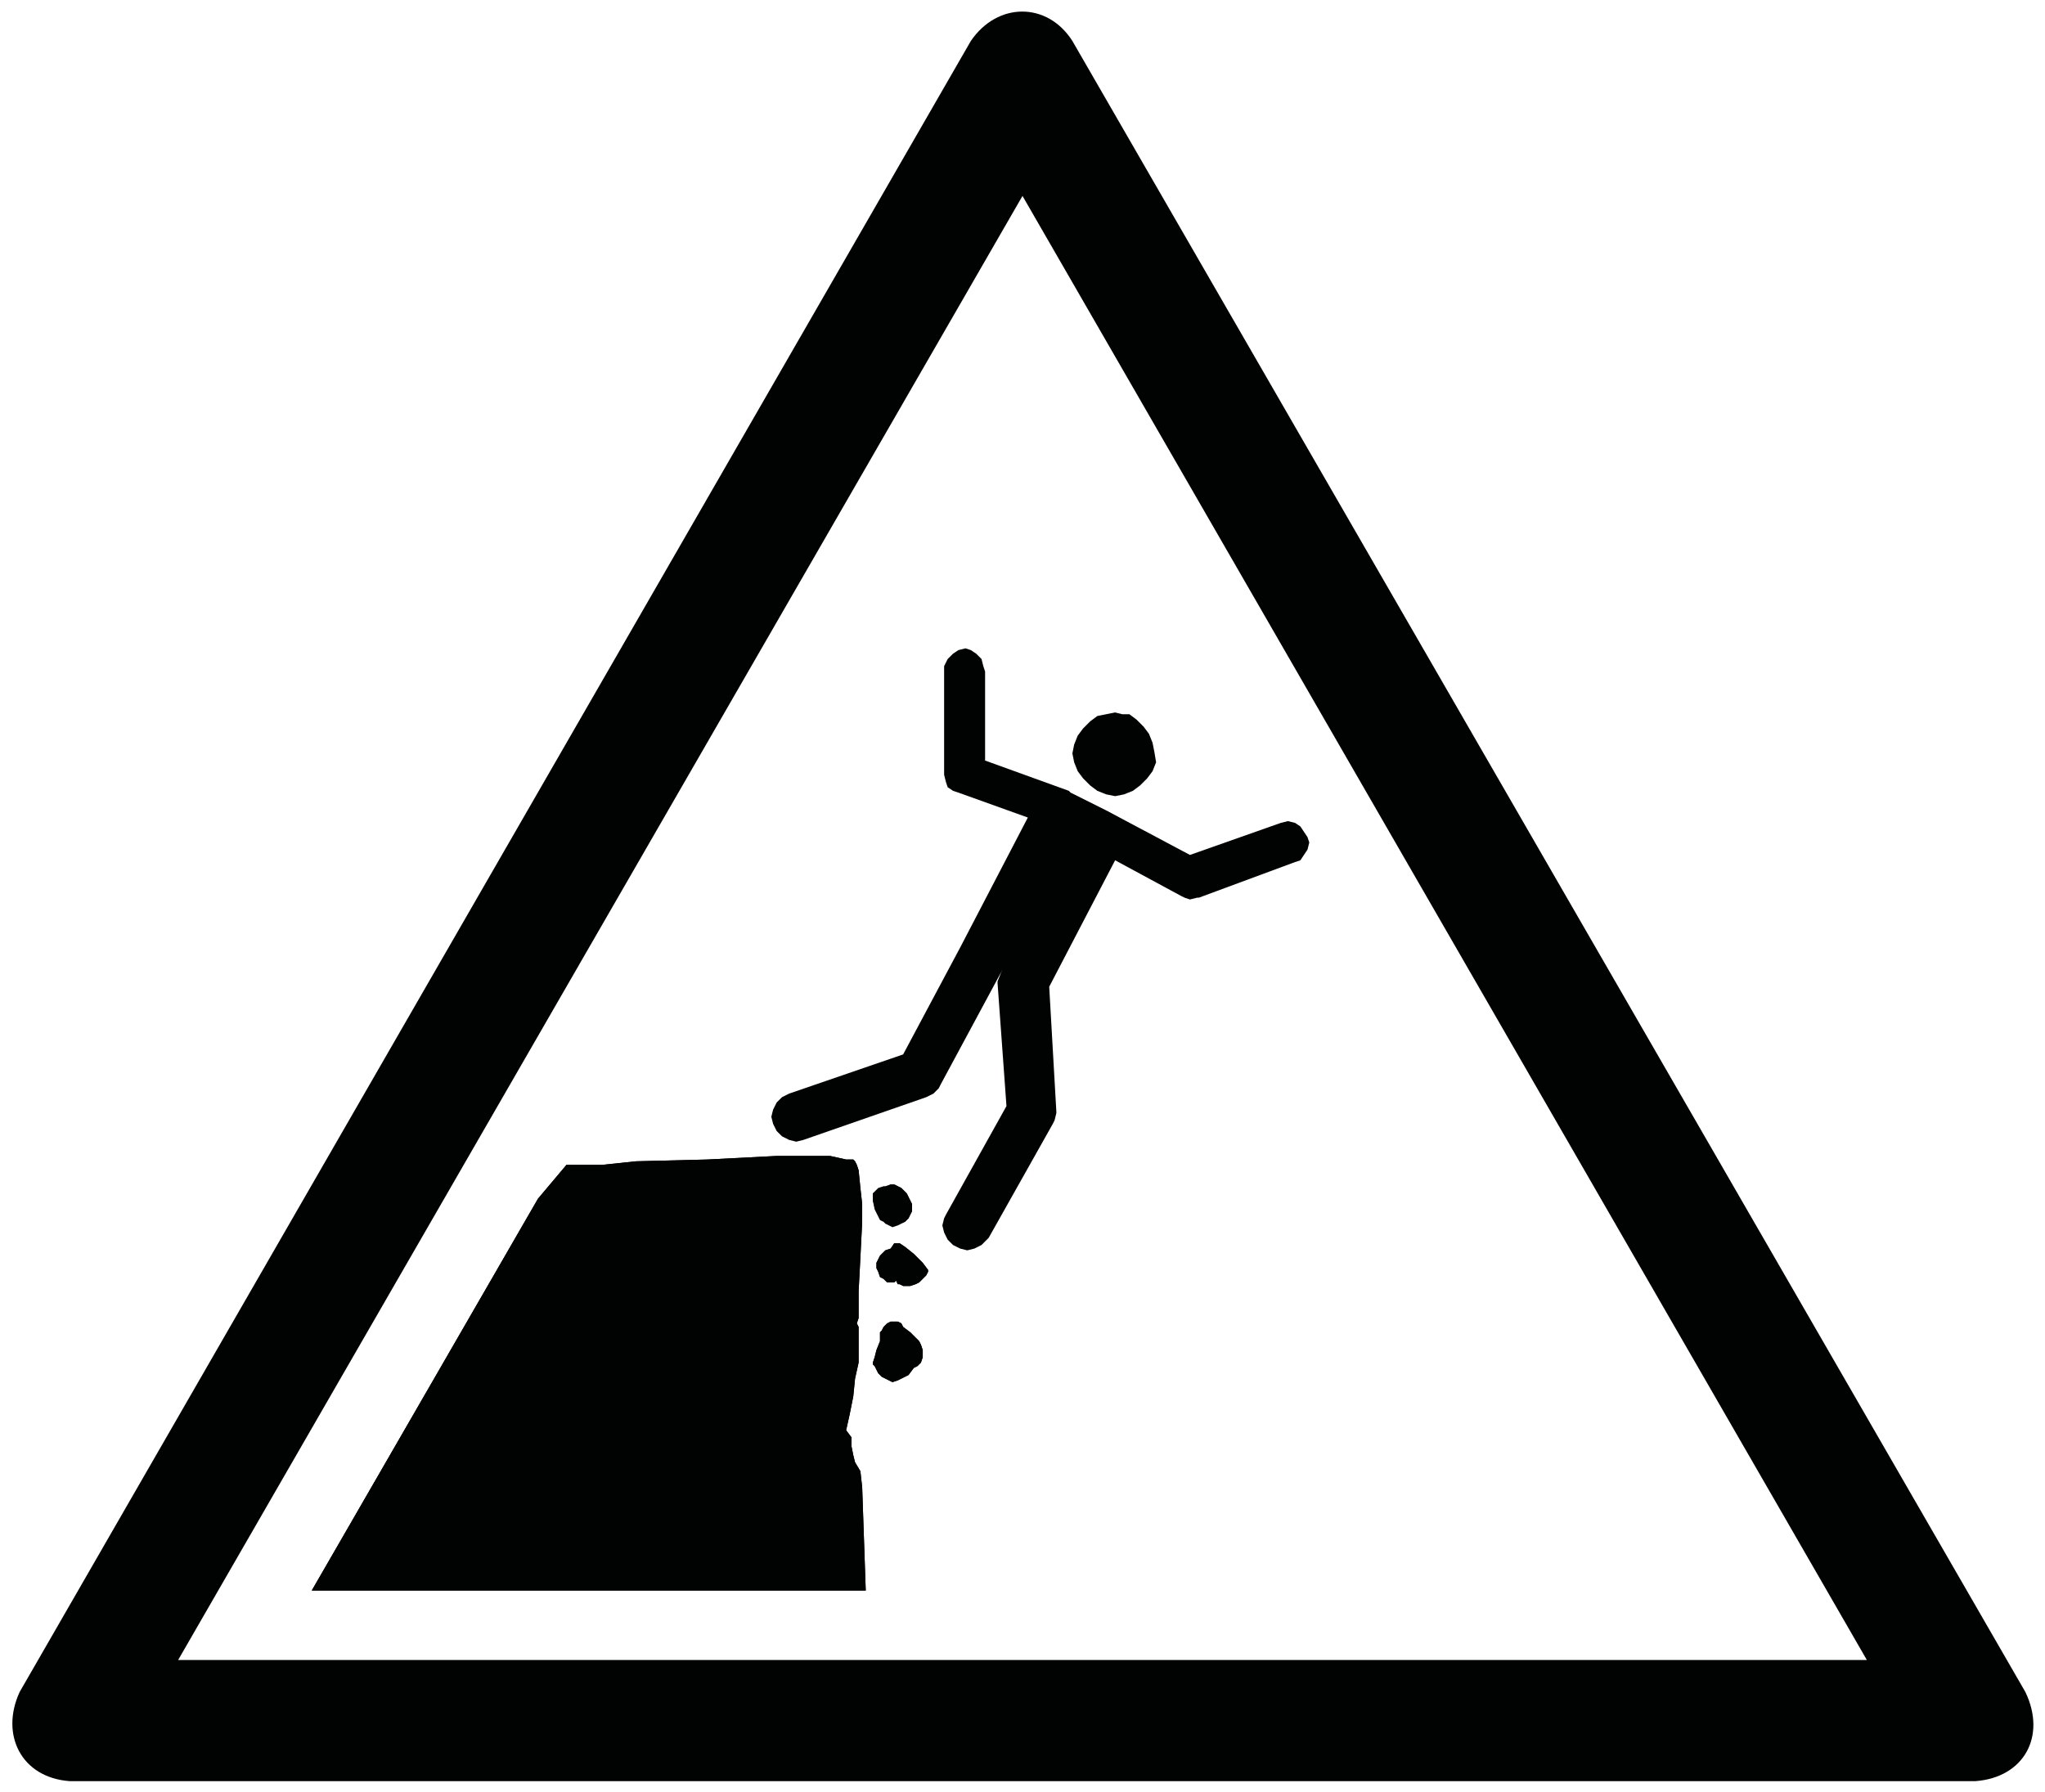
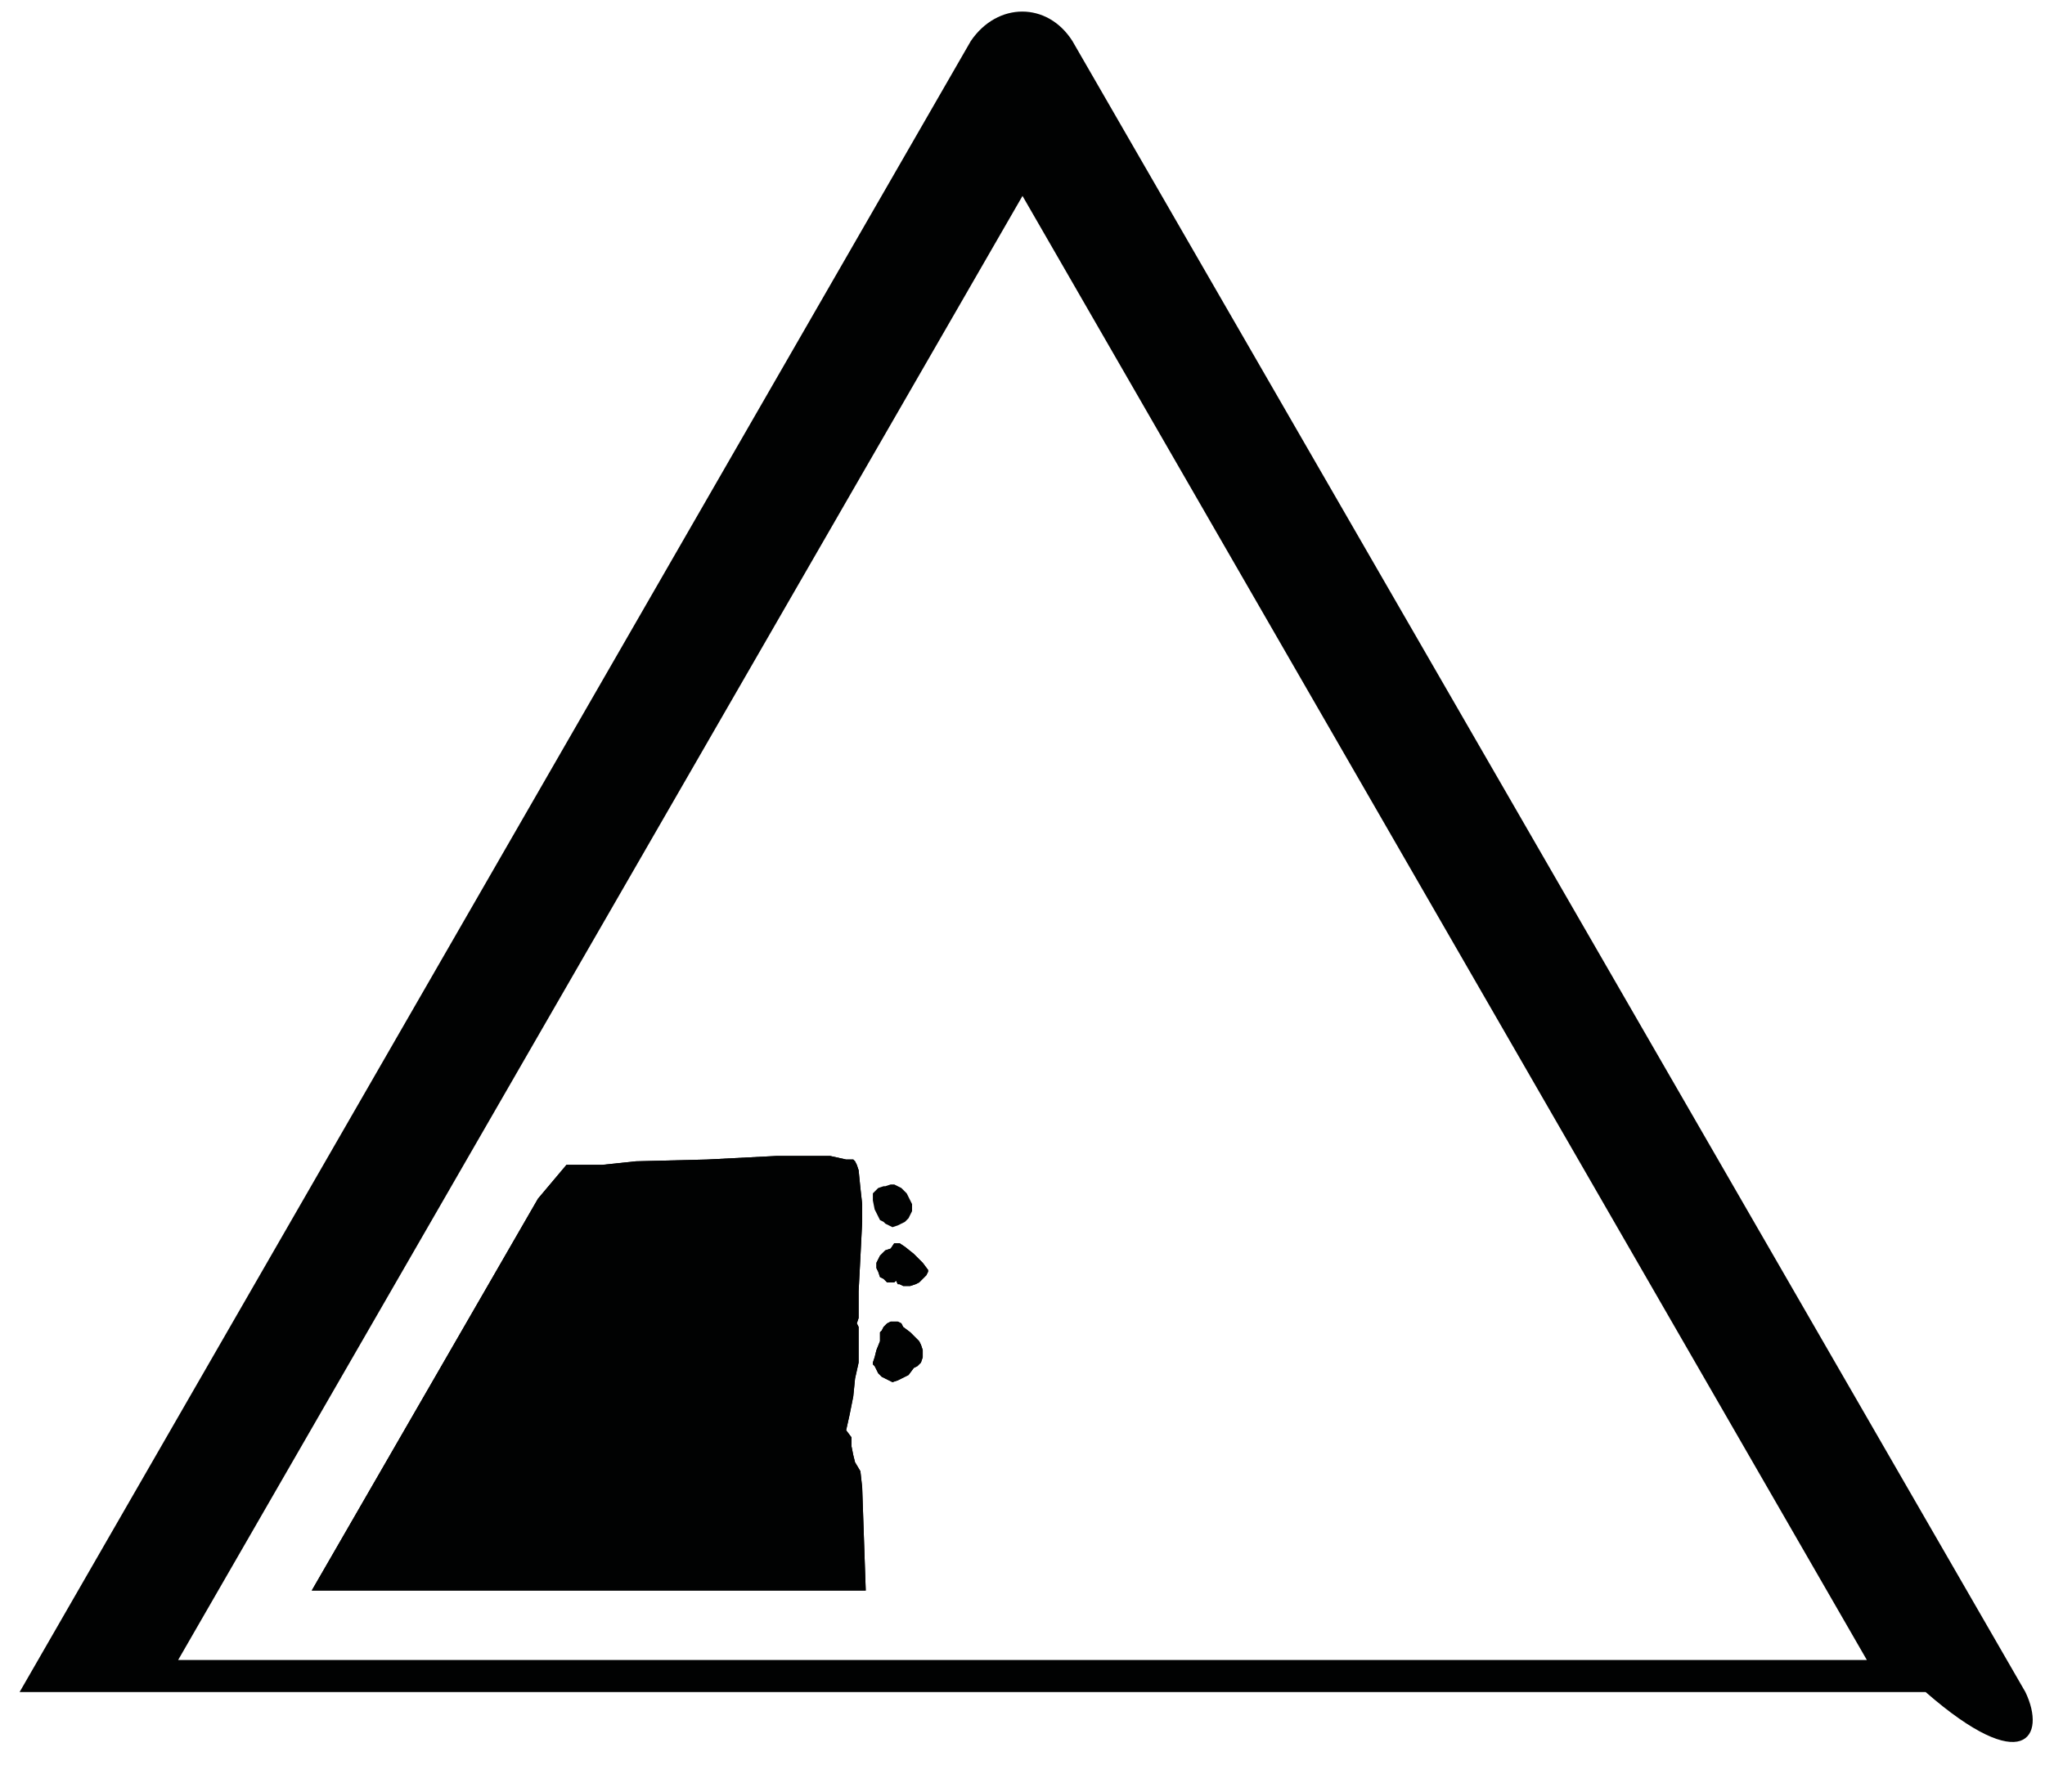
<svg xmlns="http://www.w3.org/2000/svg" version="1.1" id="Layer_1" x="0px" y="0px" width="114.8px" height="100.6px" viewBox="0 0 114.8 100.6" style="enable-background:new 0 0 114.8 100.6;" xml:space="preserve">
  <style type="text/css">
	.st0{fill-rule:evenodd;clip-rule:evenodd;fill:#010202;}
</style>
-   <path class="st0" d="M113.7,95L60.2,2.3c-1.4-2.2-4.2-2.2-5.7,0L1.1,95c-1.1,2.4,0.1,4.8,2.8,5h107C113.6,99.8,114.9,97.5,113.7,95  L113.7,95z M57.4,11l47.4,82.2H10L57.4,11z" />
+   <path class="st0" d="M113.7,95L60.2,2.3c-1.4-2.2-4.2-2.2-5.7,0L1.1,95h107C113.6,99.8,114.9,97.5,113.7,95  L113.7,95z M57.4,11l47.4,82.2H10L57.4,11z" />
  <polygon class="st0" points="48.4,83.5 48.6,89.3 17.5,89.3 30.2,67.3 31.8,65.4 33.8,65.4 35.7,65.2 39.7,65.1 43.6,64.9   45.6,64.9 46.6,64.9 47.5,65.1 47.8,65.1 47.9,65.1 48,65.2 48.1,65.4 48.2,65.7 48.3,66.7 48.4,67.6 48.4,68.6 48.3,70.6   48.2,72.5 48.2,73.5 48.2,74 48.1,74.3 48.2,74.5 48.2,75 48.2,75.5 48.2,76.5 48,77.4 47.9,78.4 47.7,79.4 47.5,80.3 47.8,80.7   47.8,81.2 47.9,81.7 48,82.1 48.3,82.6 " />
  <polygon class="st0" points="48.4,83.5 48.6,89.3 17.5,89.3 30.2,67.3 31.8,65.4 33.8,65.4 35.7,65.2 39.7,65.1 43.6,64.9   45.6,64.9 46.6,64.9 47.5,65.1 47.8,65.1 47.9,65.1 48,65.2 48.1,65.4 48.2,65.7 48.3,66.7 48.4,67.6 48.4,68.6 48.3,70.6   48.2,72.5 48.2,73.5 48.2,74 48.1,74.3 48.2,74.5 48.2,75 48.2,75.5 48.2,76.5 48,77.4 47.9,78.4 47.7,79.4 47.5,80.3 47.8,80.7   47.8,81.2 47.9,81.7 48,82.1 48.3,82.6 " />
  <polygon class="st0" points="50.8,68.6 51,68.4 51.1,68.2 51.2,68 51.2,67.8 51.2,67.6 51.1,67.4 51,67.2 50.9,67 50.6,66.7   50.4,66.6 50.2,66.5 50,66.5 49.7,66.6 49.7,66.6 49.6,66.6 49.3,66.7 49.2,66.8 49,67 49,67.2 49,67.4 49.1,67.9 49.3,68.3   49.4,68.5 49.6,68.6 49.7,68.7 49.9,68.8 50.1,68.9 50.4,68.8 " />
-   <path class="st0" d="M50.8,68.6l0.2-0.2l0.1-0.2l0.1-0.2l0-0.2v-0.2l-0.1-0.2L51,67.2L50.9,67l-0.3-0.3l-0.2-0.1l-0.2-0.1l-0.2,0  l-0.2,0.1l-0.1,0.1l-0.1,0l-0.2,0.1l-0.2,0.1L49,67l0,0.2v0.2l0.1,0.4l0.2,0.4l0.1,0.2l0.1,0.1l0.2,0.1l0.2,0.1l0.2,0.1l0.2-0.1  L50.8,68.6z M60,44.4L60,44.4L60,44.4L60,44.4L60,44.4l-4.7-1.7v-5l-0.1-0.3L55.1,37l-0.3-0.3l-0.3-0.2l-0.3-0.1l-0.4,0.1l-0.3,0.2  L53.2,37L53,37.4L53,37.7l0,5.8l0.1,0.4l0.1,0.3l0.3,0.2l0.3,0.1v0l3.9,1.4l-3.8,7.3v0l-3.2,6l-6.4,2.2l0,0v0l-0.4,0.2l-0.3,0.3  l-0.2,0.4l-0.1,0.4l0.1,0.4l0.2,0.4l0.3,0.3l0.4,0.2l0.4,0.1l0.4-0.1l0,0v0l6.9-2.4h0l0.4-0.2l0.3-0.3l0.1-0.2h0l3.5-6.5l0,0v0l0,0  l-0.1,0.2L56,55.1l0,0.1h0l0.5,6.9l-3.4,6.1l0,0L53,68.4l-0.1,0.4l0.1,0.4l0.2,0.4l0.3,0.3l0.4,0.2l0.4,0.1l0.4-0.1l0.4-0.2l0.3-0.3  l0.1-0.1l0,0l3.6-6.4v0l0.1-0.2l0.1-0.4v-0.1l0,0l-0.4-7l3.7-7.1l3.7,2l0,0l0.2,0.1l0.3,0.1l0.4-0.1l0.1,0l0,0l5.4-2v0l0.3-0.1  l0.2-0.3l0.2-0.3l0.1-0.4l-0.1-0.3l-0.2-0.3l-0.2-0.3l-0.3-0.2l-0.4-0.1l-0.4,0.1l0,0l0,0L66.8,48l-4.7-2.5l0,0l-2-1l0,0L60,44.4  L60,44.4z M64.8,42.2l-0.1-0.5l-0.2-0.5l-0.3-0.4l-0.4-0.4l-0.4-0.3L63,40.1L62.6,40l-0.5,0.1l-0.5,0.1l-0.4,0.3l-0.4,0.4l-0.3,0.4  l-0.2,0.5l-0.1,0.5l0.1,0.5l0.2,0.5l0.3,0.4l0.4,0.4l0.4,0.3l0.5,0.2l0.5,0.1l0.5-0.1l0.5-0.2l0.4-0.3l0.4-0.4l0.3-0.4l0.2-0.5  L64.8,42.2z" />
  <polygon class="st0" points="50.3,71.9 50.2,72 50,72 49.8,72 49.7,71.9 49.6,71.8 49.4,71.7 49.3,71.4 49.2,71.2 49.2,71.1   49.2,70.9 49.3,70.7 49.4,70.5 49.7,70.2 50,70.1 50.2,69.8 50.3,69.8 50.3,69.8 50.5,69.8 50.8,70 51.3,70.4 51.8,70.9 52.1,71.3   52.1,71.4 52,71.6 51.8,71.8 51.6,72 51.4,72.1 51.1,72.2 50.8,72.2 50.7,72.2 50.5,72.1 50.4,72.1 " />
  <polygon class="st0" points="50.3,71.9 50.2,72 50,72 49.8,72 49.7,71.9 49.6,71.8 49.4,71.7 49.3,71.4 49.2,71.2 49.2,71.1   49.2,70.9 49.3,70.7 49.4,70.5 49.7,70.2 50,70.1 50.2,69.8 50.3,69.8 50.3,69.8 50.5,69.8 50.8,70 51.3,70.4 51.8,70.9 52.1,71.3   52.1,71.4 52,71.6 51.8,71.8 51.6,72 51.4,72.1 51.1,72.2 50.8,72.2 50.7,72.2 50.5,72.1 50.4,72.1 " />
  <polygon class="st0" points="50.7,74.5 50.6,74.3 50.4,74.2 50.3,74.2 50.2,74.2 50,74.2 49.8,74.3 49.6,74.5 49.5,74.7 49.4,74.8   49.4,75.1 49.4,75.3 49.2,75.8 49.1,76.2 49,76.5 49,76.6 49.1,76.7 49.3,77.1 49.5,77.3 49.7,77.4 49.9,77.5 50.1,77.6 50.4,77.5   50.6,77.4 51,77.2 51.3,76.8 51.5,76.7 51.7,76.5 51.8,76.2 51.8,76 51.8,75.8 51.7,75.5 51.6,75.3 51.4,75.1 51.1,74.8 " />
  <polygon class="st0" points="50.7,74.5 50.6,74.3 50.4,74.2 50.3,74.2 50.2,74.2 50,74.2 49.8,74.3 49.6,74.5 49.5,74.7 49.4,74.8   49.4,75.1 49.4,75.3 49.2,75.8 49.1,76.2 49,76.5 49,76.6 49.1,76.7 49.3,77.1 49.5,77.3 49.7,77.4 49.9,77.5 50.1,77.6 50.4,77.5   50.6,77.4 51,77.2 51.3,76.8 51.5,76.7 51.7,76.5 51.8,76.2 51.8,76 51.8,75.8 51.7,75.5 51.6,75.3 51.4,75.1 51.1,74.8 " />
</svg>